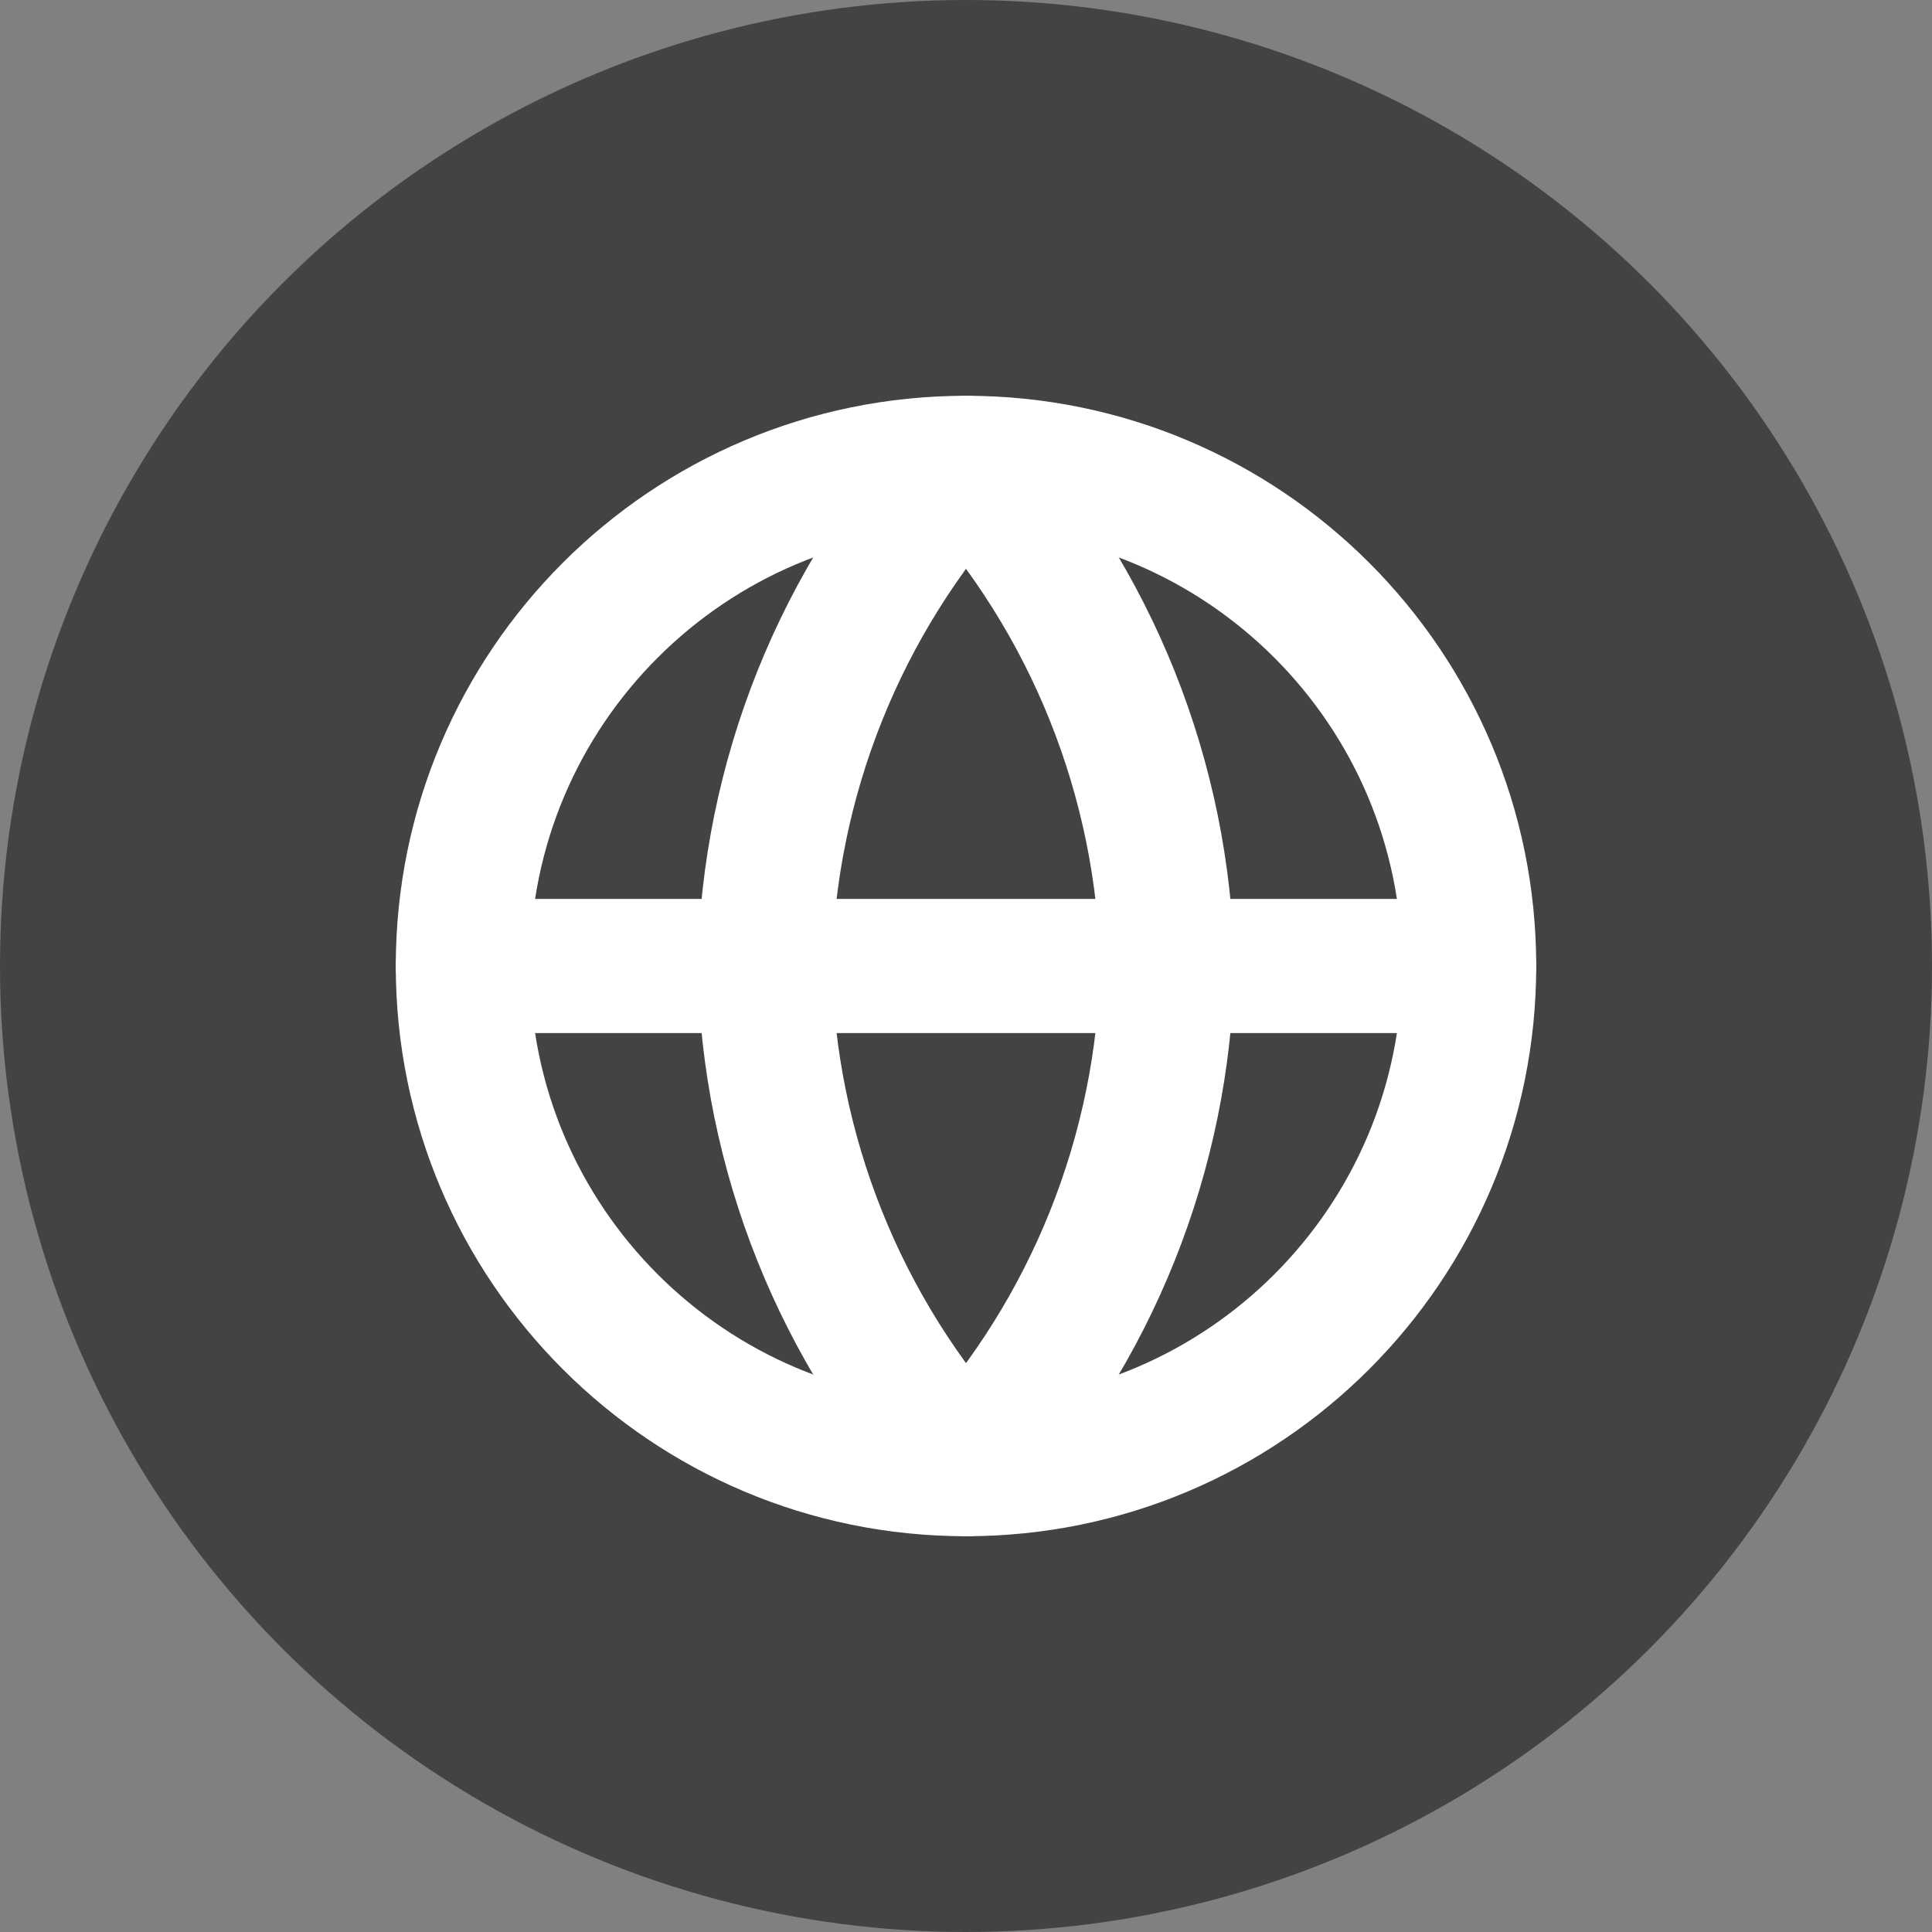
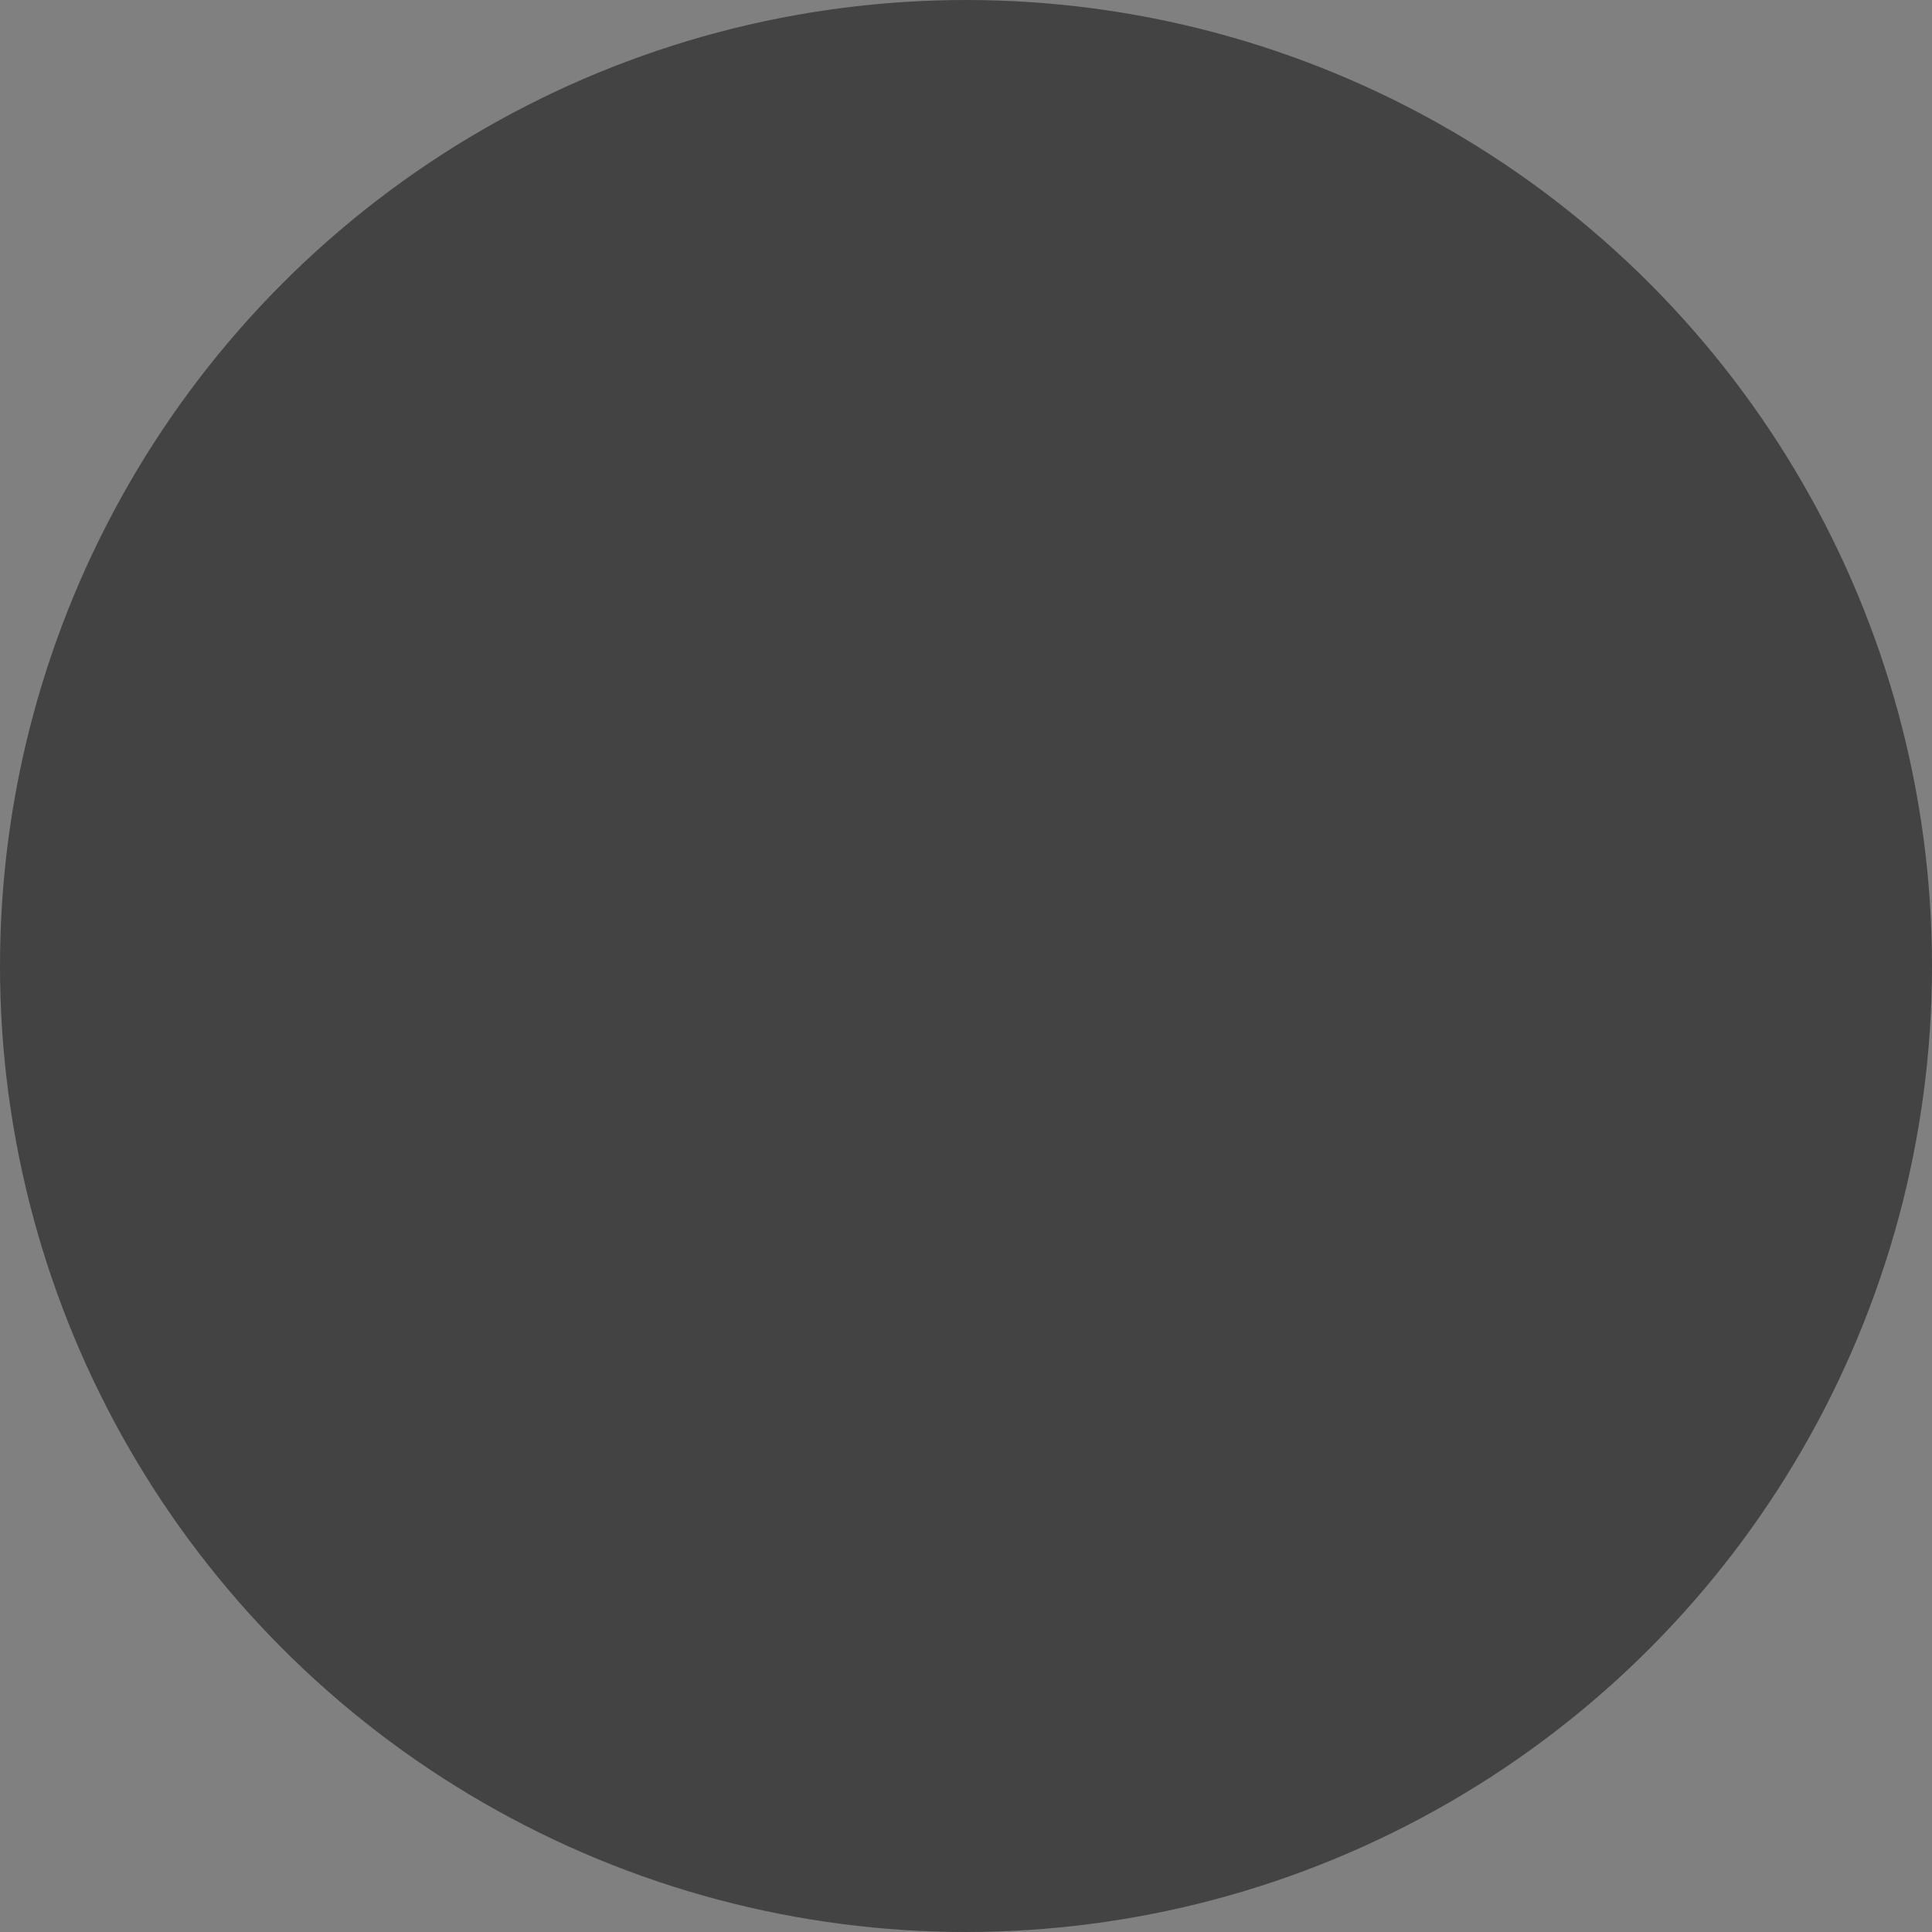
<svg xmlns="http://www.w3.org/2000/svg" width="24" height="24" viewBox="0 0 24 24" fill="none">
  <rect x="0" y="0" width="24" height="24" fill="#808080" stroke="none" />
  <circle cx="12" cy="12" r="12" fill="#434343" />
  <g clip-path="url(#clip0_3036_2698)">
-     <path d="M12 18.25C15.452 18.25 18.25 15.452 18.25 12C18.25 8.548 15.452 5.75 12 5.75C8.548 5.75 5.75 8.548 5.75 12C5.75 15.452 8.548 18.25 12 18.25Z" stroke="white" stroke-width="1.667" stroke-linecap="round" stroke-linejoin="round" />
-     <path d="M5.75 12H18.25" stroke="white" stroke-width="1.667" stroke-linecap="round" stroke-linejoin="round" />
-     <path d="M12 5.75C13.563 7.461 14.452 9.683 14.5 12C14.452 14.318 13.563 16.538 12 18.25C10.437 16.538 9.548 14.318 9.5 12C9.548 9.683 10.437 7.461 12 5.75Z" stroke="white" stroke-width="1.667" stroke-linecap="round" stroke-linejoin="round" />
-   </g>
+     </g>
  <defs>
    <clipPath id="clip0_3036_2698">
-       <rect width="15" height="15" fill="white" transform="translate(4.5 4.5)" />
-     </clipPath>
+       </clipPath>
  </defs>
</svg>